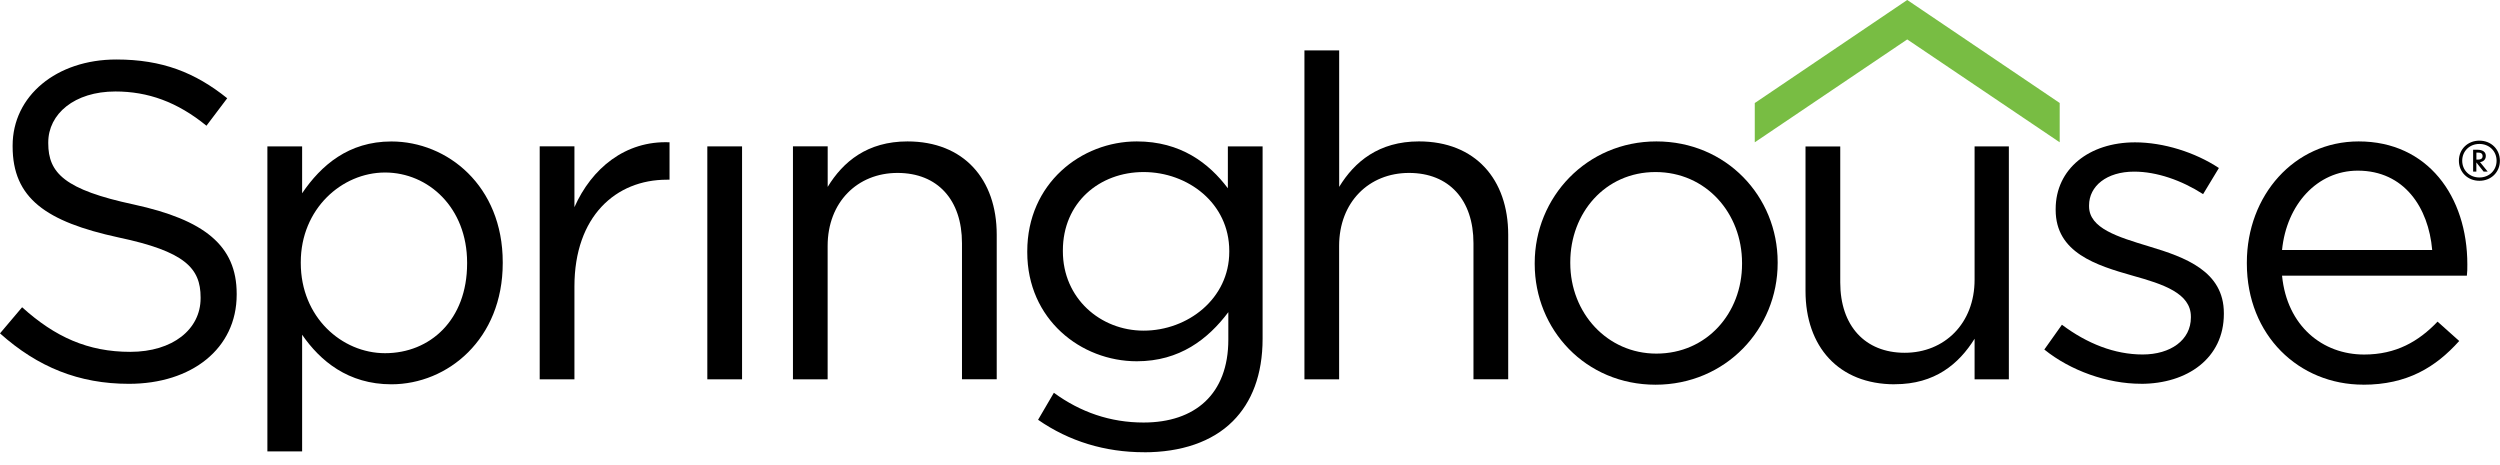
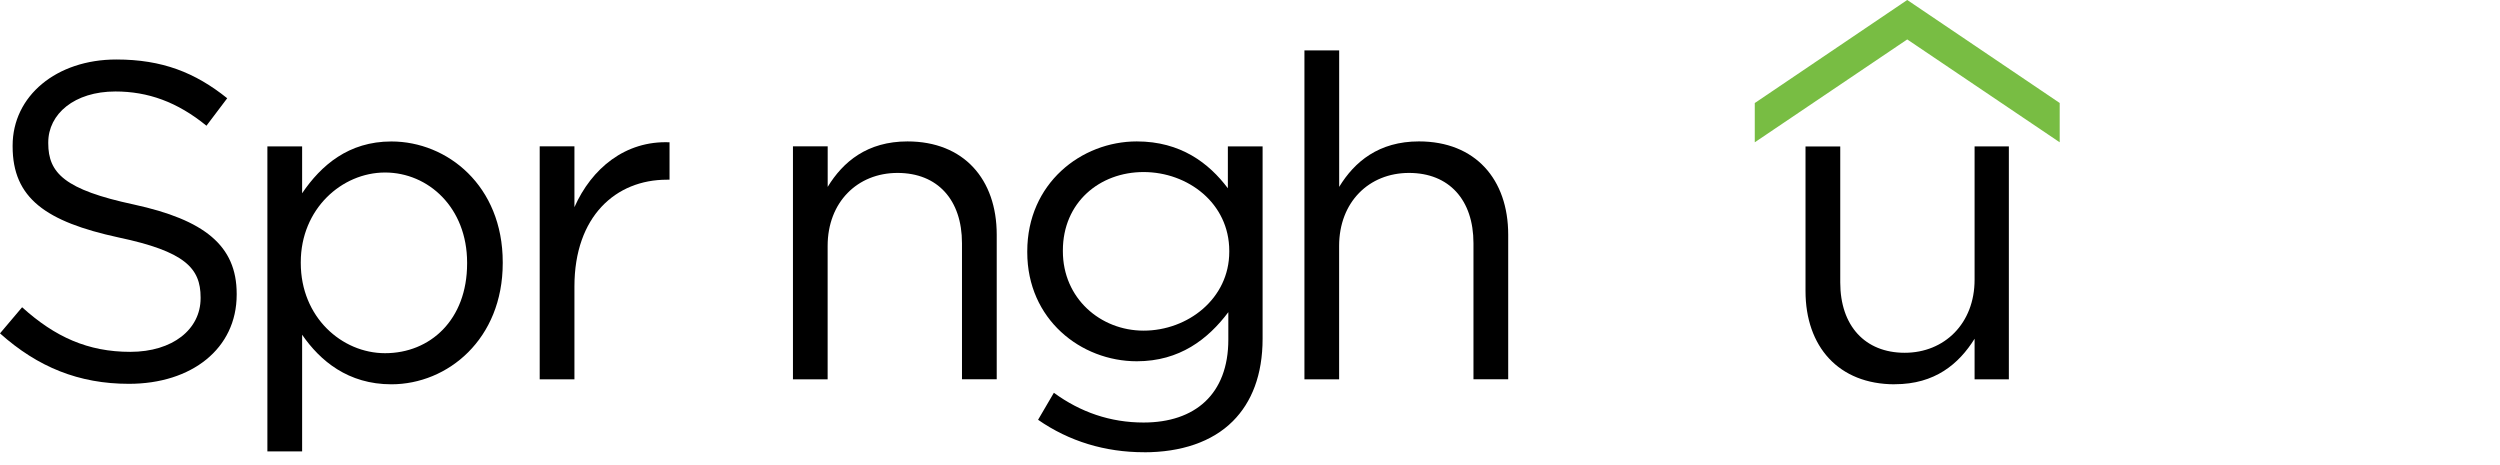
<svg xmlns="http://www.w3.org/2000/svg" width="199" height="37" viewBox="0 0 199 37" fill="none">
  <g clip-path="url(#clip0_670_250)">
    <path d="M163.952 8.2V11.326L163.792 11.219L151.816 3.138L139.841 11.219L139.68 11.326V8.2L139.726 8.171L151.759 0.037L151.816 0L151.874 0.037L163.907 8.167L163.952 8.196V8.2Z" fill="#78BD43" />
    <path d="M10.265 30.552C15.251 30.552 18.84 27.756 18.84 23.452V23.382C18.84 19.543 16.257 17.5 10.661 16.281C5.135 15.099 3.841 13.769 3.841 11.405V11.335C3.841 9.073 5.922 7.282 9.185 7.282C11.769 7.282 14.102 8.106 16.434 10.008L18.086 7.821C15.54 5.778 12.919 4.736 9.26 4.736C4.488 4.736 1.005 7.64 1.005 11.586V11.656C1.005 15.779 3.659 17.645 9.437 18.901C14.711 20.013 15.968 21.339 15.968 23.67V23.74C15.968 26.215 13.743 28.007 10.372 28.007C7.001 28.007 4.38 26.825 1.76 24.457L0 26.537C3.012 29.226 6.28 30.552 10.261 30.552H10.265Z" fill="black" />
    <path d="M21.284 35.931H24.049V26.644C25.483 28.724 27.709 30.59 31.154 30.59C35.637 30.59 40.018 27.002 40.018 20.944V20.873C40.018 14.778 35.604 11.261 31.154 11.261C27.746 11.261 25.558 13.159 24.049 15.383V11.652H21.284V35.931ZM30.651 28.114C27.206 28.114 23.942 25.244 23.942 20.939V20.869C23.942 16.635 27.206 13.732 30.651 13.732C34.096 13.732 37.182 16.528 37.182 20.907V20.977C37.182 25.462 34.24 28.114 30.651 28.114Z" fill="black" />
    <path d="M42.96 30.194H45.725V22.805C45.725 17.212 49.026 14.304 53.081 14.304H53.295V11.326C49.78 11.182 47.089 13.406 45.725 16.491V11.648H42.96V30.19V30.194Z" fill="black" />
-     <path d="M56.303 30.194H59.068V11.652H56.303V30.194Z" fill="black" />
-     <path d="M63.115 30.194H65.88V19.576C65.88 16.096 68.25 13.765 71.443 13.765C74.637 13.765 76.574 15.915 76.574 19.358V30.19H79.339V18.678C79.339 14.267 76.718 11.257 72.234 11.257C69.041 11.257 67.104 12.871 65.884 14.877V11.648H63.119V30.19L63.115 30.194Z" fill="black" />
+     <path d="M63.115 30.194H65.88V19.576C65.88 16.096 68.25 13.765 71.443 13.765C74.637 13.765 76.574 15.915 76.574 19.358V30.19H79.339V18.678C79.339 14.267 76.718 11.257 72.234 11.257C69.041 11.257 67.104 12.871 65.884 14.877V11.648H63.119V30.19Z" fill="black" />
    <path d="M91.067 36.002C94.009 36.002 96.486 35.178 98.134 33.526C99.642 32.019 100.503 29.832 100.503 26.961V11.652H97.738V14.988C96.23 12.978 93.972 11.257 90.49 11.257C86.076 11.257 81.77 14.593 81.77 20.009V20.079C81.77 25.421 86.039 28.757 90.49 28.757C93.898 28.757 96.16 26.998 97.775 24.848V27.035C97.775 31.376 95.122 33.633 91.03 33.633C88.376 33.633 86.006 32.81 83.888 31.265L82.631 33.415C85.108 35.137 87.976 35.998 91.062 35.998H91.067V36.002ZM91.03 26.319C87.585 26.319 84.605 23.736 84.605 20.005V19.935C84.605 16.133 87.51 13.695 91.03 13.695C94.549 13.695 97.85 16.17 97.85 19.972V20.042C97.85 23.773 94.549 26.319 91.03 26.319Z" fill="black" />
    <path d="M103.829 30.194H106.594V19.576C106.594 16.096 108.963 13.765 112.157 13.765C115.351 13.765 117.288 15.915 117.288 19.358V30.19H120.053V18.678C120.053 14.267 117.432 11.256 112.948 11.256C109.755 11.256 107.818 12.871 106.598 14.877V4.012H103.833V30.194H103.829Z" fill="black" />
-     <path d="M131.777 30.623C137.373 30.623 141.502 26.174 141.502 20.939V20.869C141.502 15.635 137.41 11.257 131.851 11.257C126.292 11.257 122.163 15.705 122.163 20.939V21.01C122.163 26.244 126.218 30.623 131.781 30.623H131.777ZM131.847 28.147C127.936 28.147 124.994 24.918 124.994 20.939V20.869C124.994 16.961 127.759 13.695 131.777 13.695C135.794 13.695 138.667 16.957 138.667 20.939V21.01C138.667 24.918 135.869 28.147 131.847 28.147Z" fill="black" />
    <path d="M150.827 30.585C154.021 30.585 155.925 28.971 157.177 26.965V30.194H159.905V11.652H157.177V22.27C157.177 25.75 154.775 28.081 151.614 28.081C148.454 28.081 146.484 25.931 146.484 22.488V11.656H143.719V23.168C143.719 27.579 146.34 30.59 150.823 30.59H150.827V30.585Z" fill="black" />
-     <path d="M170.418 30.552C174.114 30.552 177.019 28.51 177.019 24.992V24.922C177.019 21.586 173.933 20.474 171.061 19.613C168.584 18.86 166.289 18.18 166.289 16.421V16.351C166.289 14.811 167.69 13.662 169.878 13.662C171.671 13.662 173.644 14.345 175.367 15.453L176.624 13.373C174.72 12.117 172.21 11.331 169.948 11.331C166.289 11.331 163.631 13.448 163.631 16.64V16.71C163.631 20.116 166.861 21.121 169.767 21.945C172.206 22.624 174.394 23.345 174.394 25.206V25.276C174.394 27.068 172.779 28.217 170.554 28.217C168.329 28.217 166.14 27.356 164.129 25.849L162.728 27.822C164.809 29.506 167.752 30.548 170.41 30.548H170.418V30.552Z" fill="black" />
-     <path d="M188.109 30.623C191.624 30.623 193.886 29.222 195.753 27.142L194.03 25.602C192.522 27.179 190.73 28.221 188.183 28.221C184.882 28.221 182.047 25.96 181.651 21.945H196.363C196.4 21.623 196.4 21.405 196.4 21.047C196.4 15.63 193.243 11.257 187.75 11.257C182.62 11.257 178.849 15.56 178.849 20.902V20.973C178.849 26.71 183.011 30.619 188.109 30.619V30.623ZM181.651 19.898C182.01 16.277 184.449 13.584 187.68 13.584C191.376 13.584 193.313 16.524 193.602 19.898H181.651Z" fill="black" />
-     <path d="M195.728 12.793C195.728 13.703 196.429 14.391 197.36 14.391C198.291 14.391 198.992 13.707 198.992 12.793C198.992 11.878 198.291 11.195 197.36 11.195C196.429 11.195 195.728 11.878 195.728 12.793ZM198.728 12.793C198.728 13.555 198.143 14.127 197.36 14.127C196.577 14.127 195.992 13.555 195.992 12.793C195.992 12.031 196.577 11.458 197.36 11.458C198.143 11.458 198.728 12.031 198.728 12.793ZM198.023 13.662L197.409 12.904C197.681 12.875 197.871 12.686 197.871 12.418C197.871 11.924 197.327 11.919 197.187 11.919H196.861V13.662H197.117V12.929L197.698 13.662H198.023ZM197.121 12.146H197.216C197.376 12.146 197.615 12.154 197.615 12.43C197.615 12.681 197.38 12.706 197.224 12.706H197.121V12.146Z" fill="black" />
  </g>
  <defs>
    <clipPath id="clip0_670_250">
      <rect width="199" height="37" fill="white" />
    </clipPath>
  </defs>
</svg>